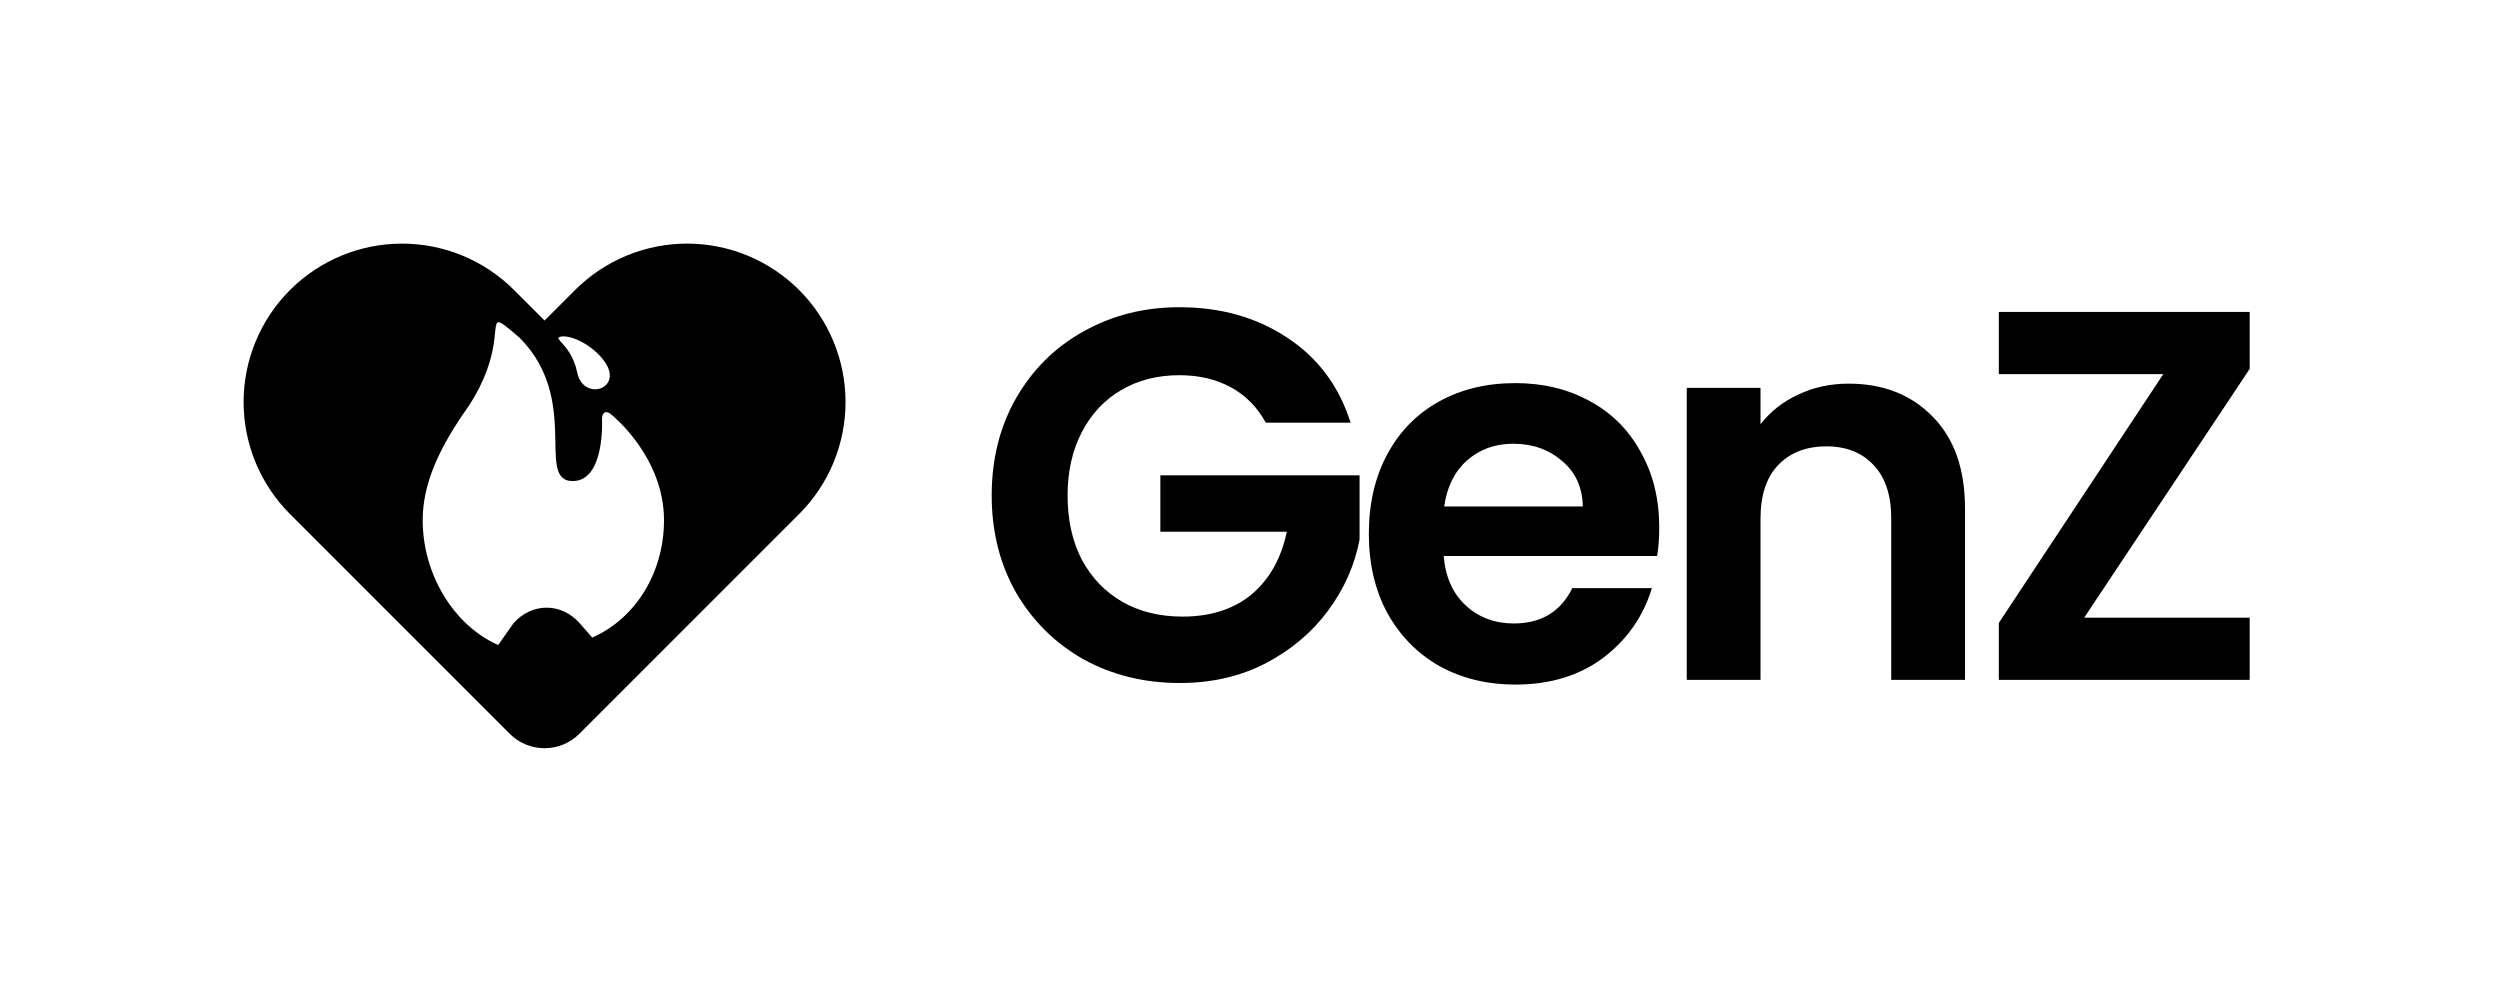
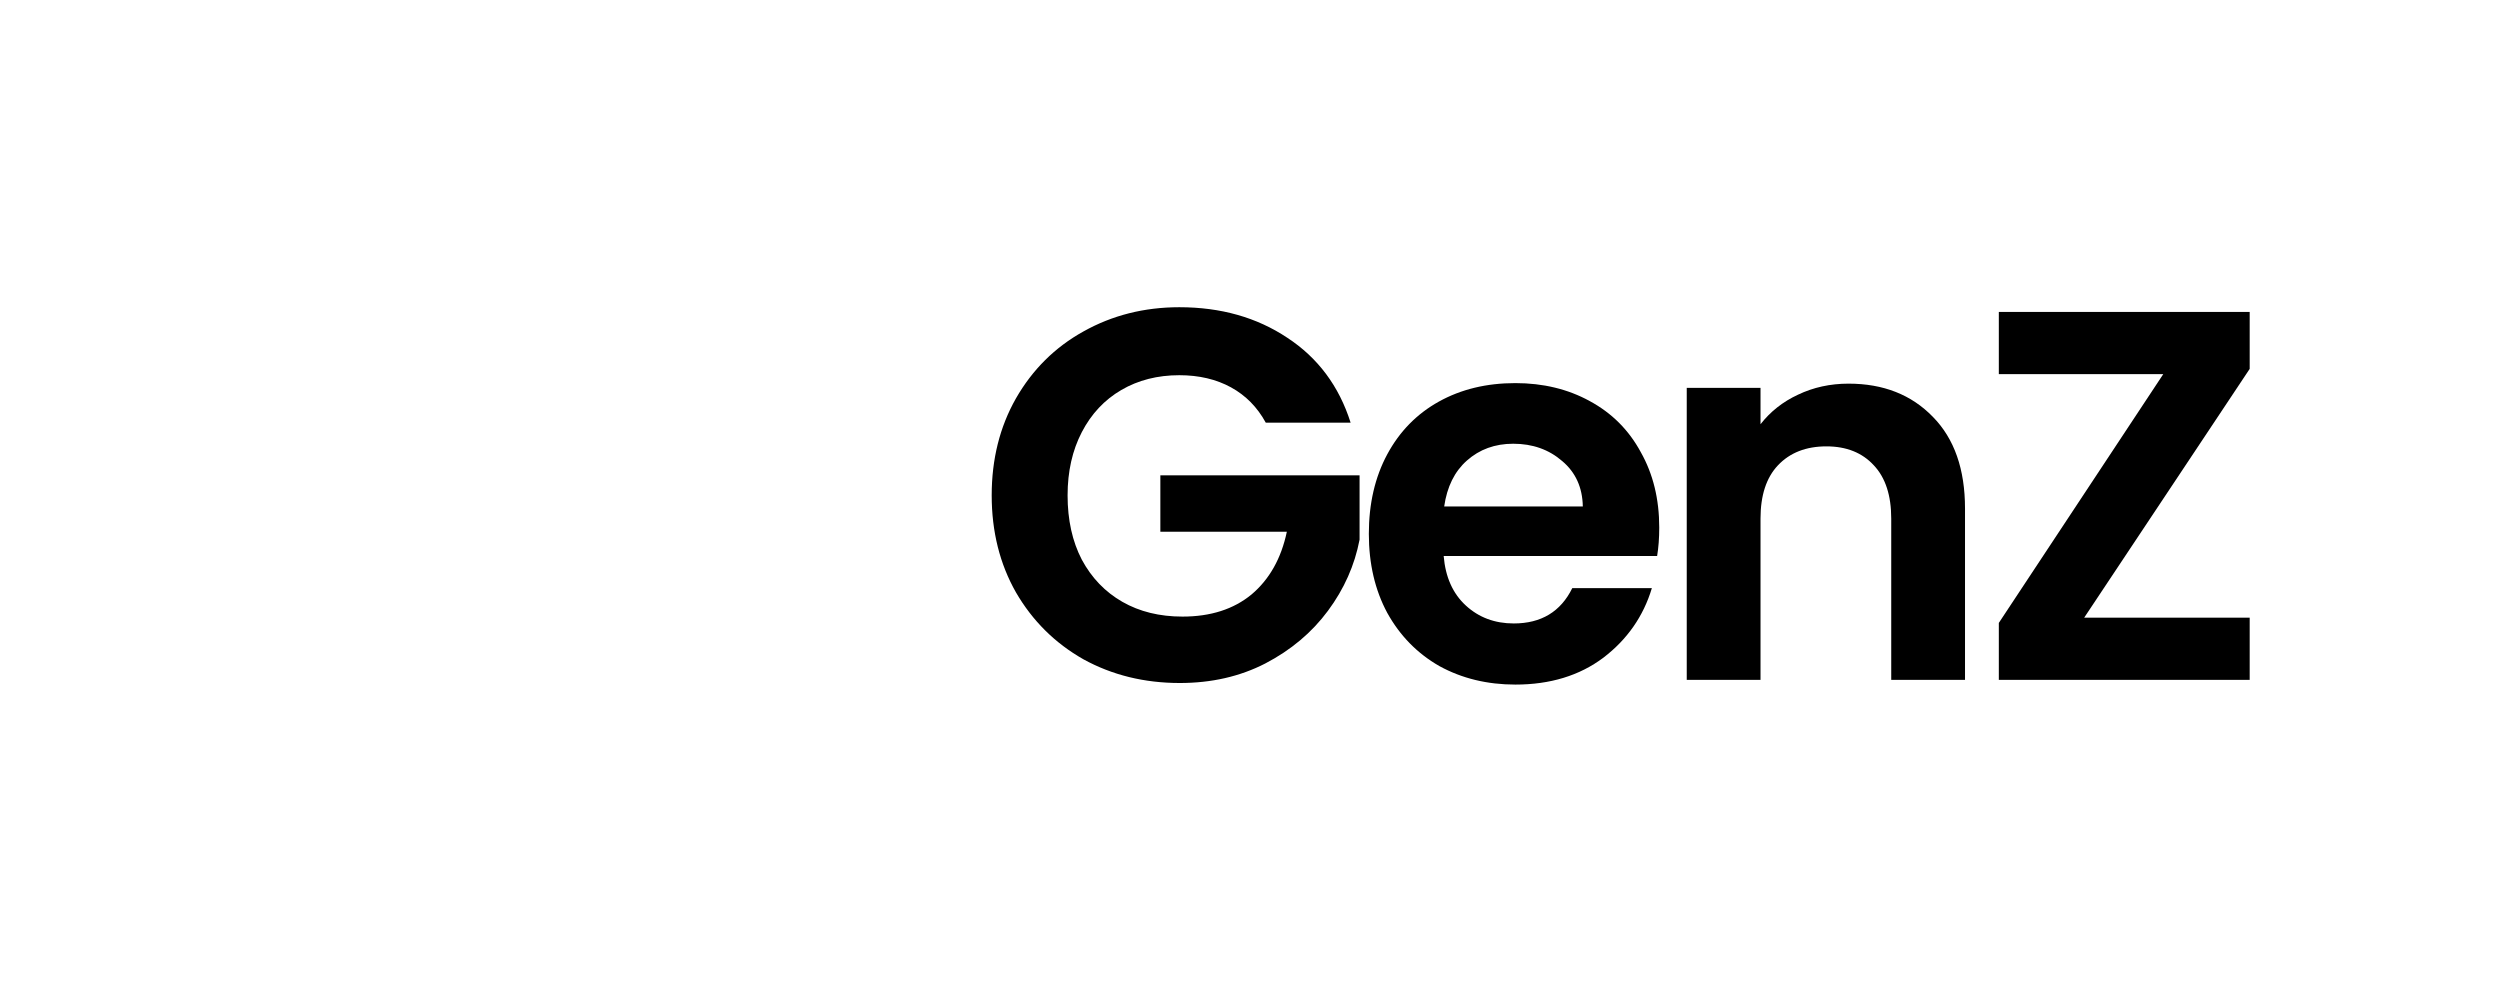
<svg xmlns="http://www.w3.org/2000/svg" fill="none" height="100%" overflow="visible" preserveAspectRatio="none" style="display: block;" viewBox="0 0 168 67" width="100%">
  <g id="GenZ">
    <g id="Logo">
-       <path clip-rule="evenodd" d="M50.247 17.181C51.539 17.716 52.712 18.5 53.701 19.489C54.69 20.478 55.474 21.651 56.009 22.943C56.544 24.234 56.82 25.619 56.82 27.017C56.82 28.415 56.544 29.799 56.009 31.091C55.474 32.383 54.69 33.556 53.701 34.544L38.935 49.31C37.642 50.603 35.547 50.603 34.254 49.31L19.488 34.544C17.492 32.548 16.37 29.84 16.37 27.017C16.37 24.194 17.492 21.486 19.488 19.489C21.485 17.493 24.192 16.371 27.016 16.371C29.839 16.371 32.547 17.493 34.543 19.489L36.594 21.541L38.646 19.489C39.634 18.5 40.807 17.716 42.099 17.181C43.391 16.646 44.775 16.37 46.173 16.37C47.571 16.37 48.956 16.646 50.247 17.181ZM31.035 27.945C29.525 30.209 28.405 32.487 28.405 34.958C28.405 38.597 30.489 42.019 33.477 43.346L34.498 41.893C35.732 40.483 37.732 40.483 38.966 41.893L39.8 42.846C42.788 41.518 44.621 38.406 44.621 34.957C44.621 30.674 41.104 27.879 41.104 27.879C40.751 27.544 40.456 27.678 40.455 28.16C40.455 28.16 40.677 32.328 38.486 32.328C37.37 32.328 37.35 31.265 37.321 29.719C37.284 27.756 37.233 25.016 34.904 22.686C33.986 21.9 33.617 21.584 33.448 21.668C33.05 21.865 33.746 24.26 31.035 27.945ZM40.709 24.42C39.919 23.201 38.387 22.5 37.711 22.617C37.419 22.668 37.506 22.764 37.731 23.014C38.028 23.341 38.562 23.933 38.79 25.033C39.192 26.969 41.811 26.18 40.709 24.42Z" fill="black" fill-rule="evenodd" id="Icon" />
      <g id="Text">
        <g id="GenZ_2">
          <path d="M85.059 28.402C84.492 27.363 83.713 26.572 82.722 26.029C81.73 25.486 80.573 25.214 79.251 25.214C77.787 25.214 76.488 25.545 75.355 26.206C74.221 26.867 73.336 27.811 72.698 29.039C72.061 30.267 71.742 31.684 71.742 33.289C71.742 34.942 72.061 36.383 72.698 37.61C73.359 38.838 74.269 39.782 75.425 40.444C76.582 41.105 77.928 41.435 79.463 41.435C81.352 41.435 82.899 40.94 84.103 39.948C85.307 38.932 86.098 37.528 86.476 35.733H77.976V31.944H91.363V36.264C91.033 37.988 90.324 39.582 89.238 41.046C88.152 42.51 86.747 43.69 85.024 44.587C83.324 45.461 81.411 45.898 79.286 45.898C76.901 45.898 74.741 45.367 72.805 44.304C70.892 43.218 69.381 41.719 68.271 39.806C67.185 37.894 66.642 35.721 66.642 33.289C66.642 30.857 67.185 28.685 68.271 26.773C69.381 24.836 70.892 23.337 72.805 22.275C74.741 21.189 76.889 20.645 79.251 20.645C82.037 20.645 84.457 21.33 86.511 22.7C88.565 24.046 89.982 25.946 90.761 28.402H85.059Z" fill="black" />
          <path d="M111.501 35.45C111.501 36.158 111.453 36.796 111.359 37.362H97.015C97.133 38.779 97.629 39.889 98.503 40.691C99.376 41.494 100.451 41.896 101.726 41.896C103.567 41.896 104.878 41.105 105.657 39.523H111.005C110.438 41.412 109.352 42.97 107.746 44.198C106.141 45.402 104.169 46.004 101.832 46.004C99.943 46.004 98.243 45.591 96.732 44.764C95.244 43.914 94.076 42.722 93.225 41.187C92.399 39.653 91.986 37.882 91.986 35.875C91.986 33.844 92.399 32.062 93.225 30.527C94.052 28.992 95.209 27.811 96.696 26.985C98.184 26.159 99.896 25.745 101.832 25.745C103.697 25.745 105.362 26.147 106.826 26.95C108.313 27.753 109.458 28.898 110.261 30.385C111.088 31.849 111.501 33.537 111.501 35.45ZM106.365 34.033C106.342 32.758 105.881 31.743 104.984 30.987C104.087 30.208 102.989 29.819 101.69 29.819C100.462 29.819 99.424 30.196 98.573 30.952C97.747 31.684 97.239 32.711 97.05 34.033H106.365Z" fill="black" />
          <path d="M124.222 25.781C126.56 25.781 128.449 26.525 129.889 28.012C131.329 29.476 132.049 31.53 132.049 34.175V45.685H127.091V34.848C127.091 33.289 126.701 32.097 125.922 31.271C125.143 30.421 124.08 29.996 122.735 29.996C121.365 29.996 120.279 30.421 119.476 31.271C118.697 32.097 118.307 33.289 118.307 34.848V45.685H113.349V26.064H118.307V28.508C118.969 27.658 119.807 26.997 120.822 26.525C121.861 26.029 122.994 25.781 124.222 25.781Z" fill="black" />
          <path d="M140.058 41.506H151.179V45.685H134.321V41.86L145.371 25.143H134.321V20.964H151.179V24.789L140.058 41.506Z" fill="black" />
        </g>
      </g>
    </g>
  </g>
</svg>